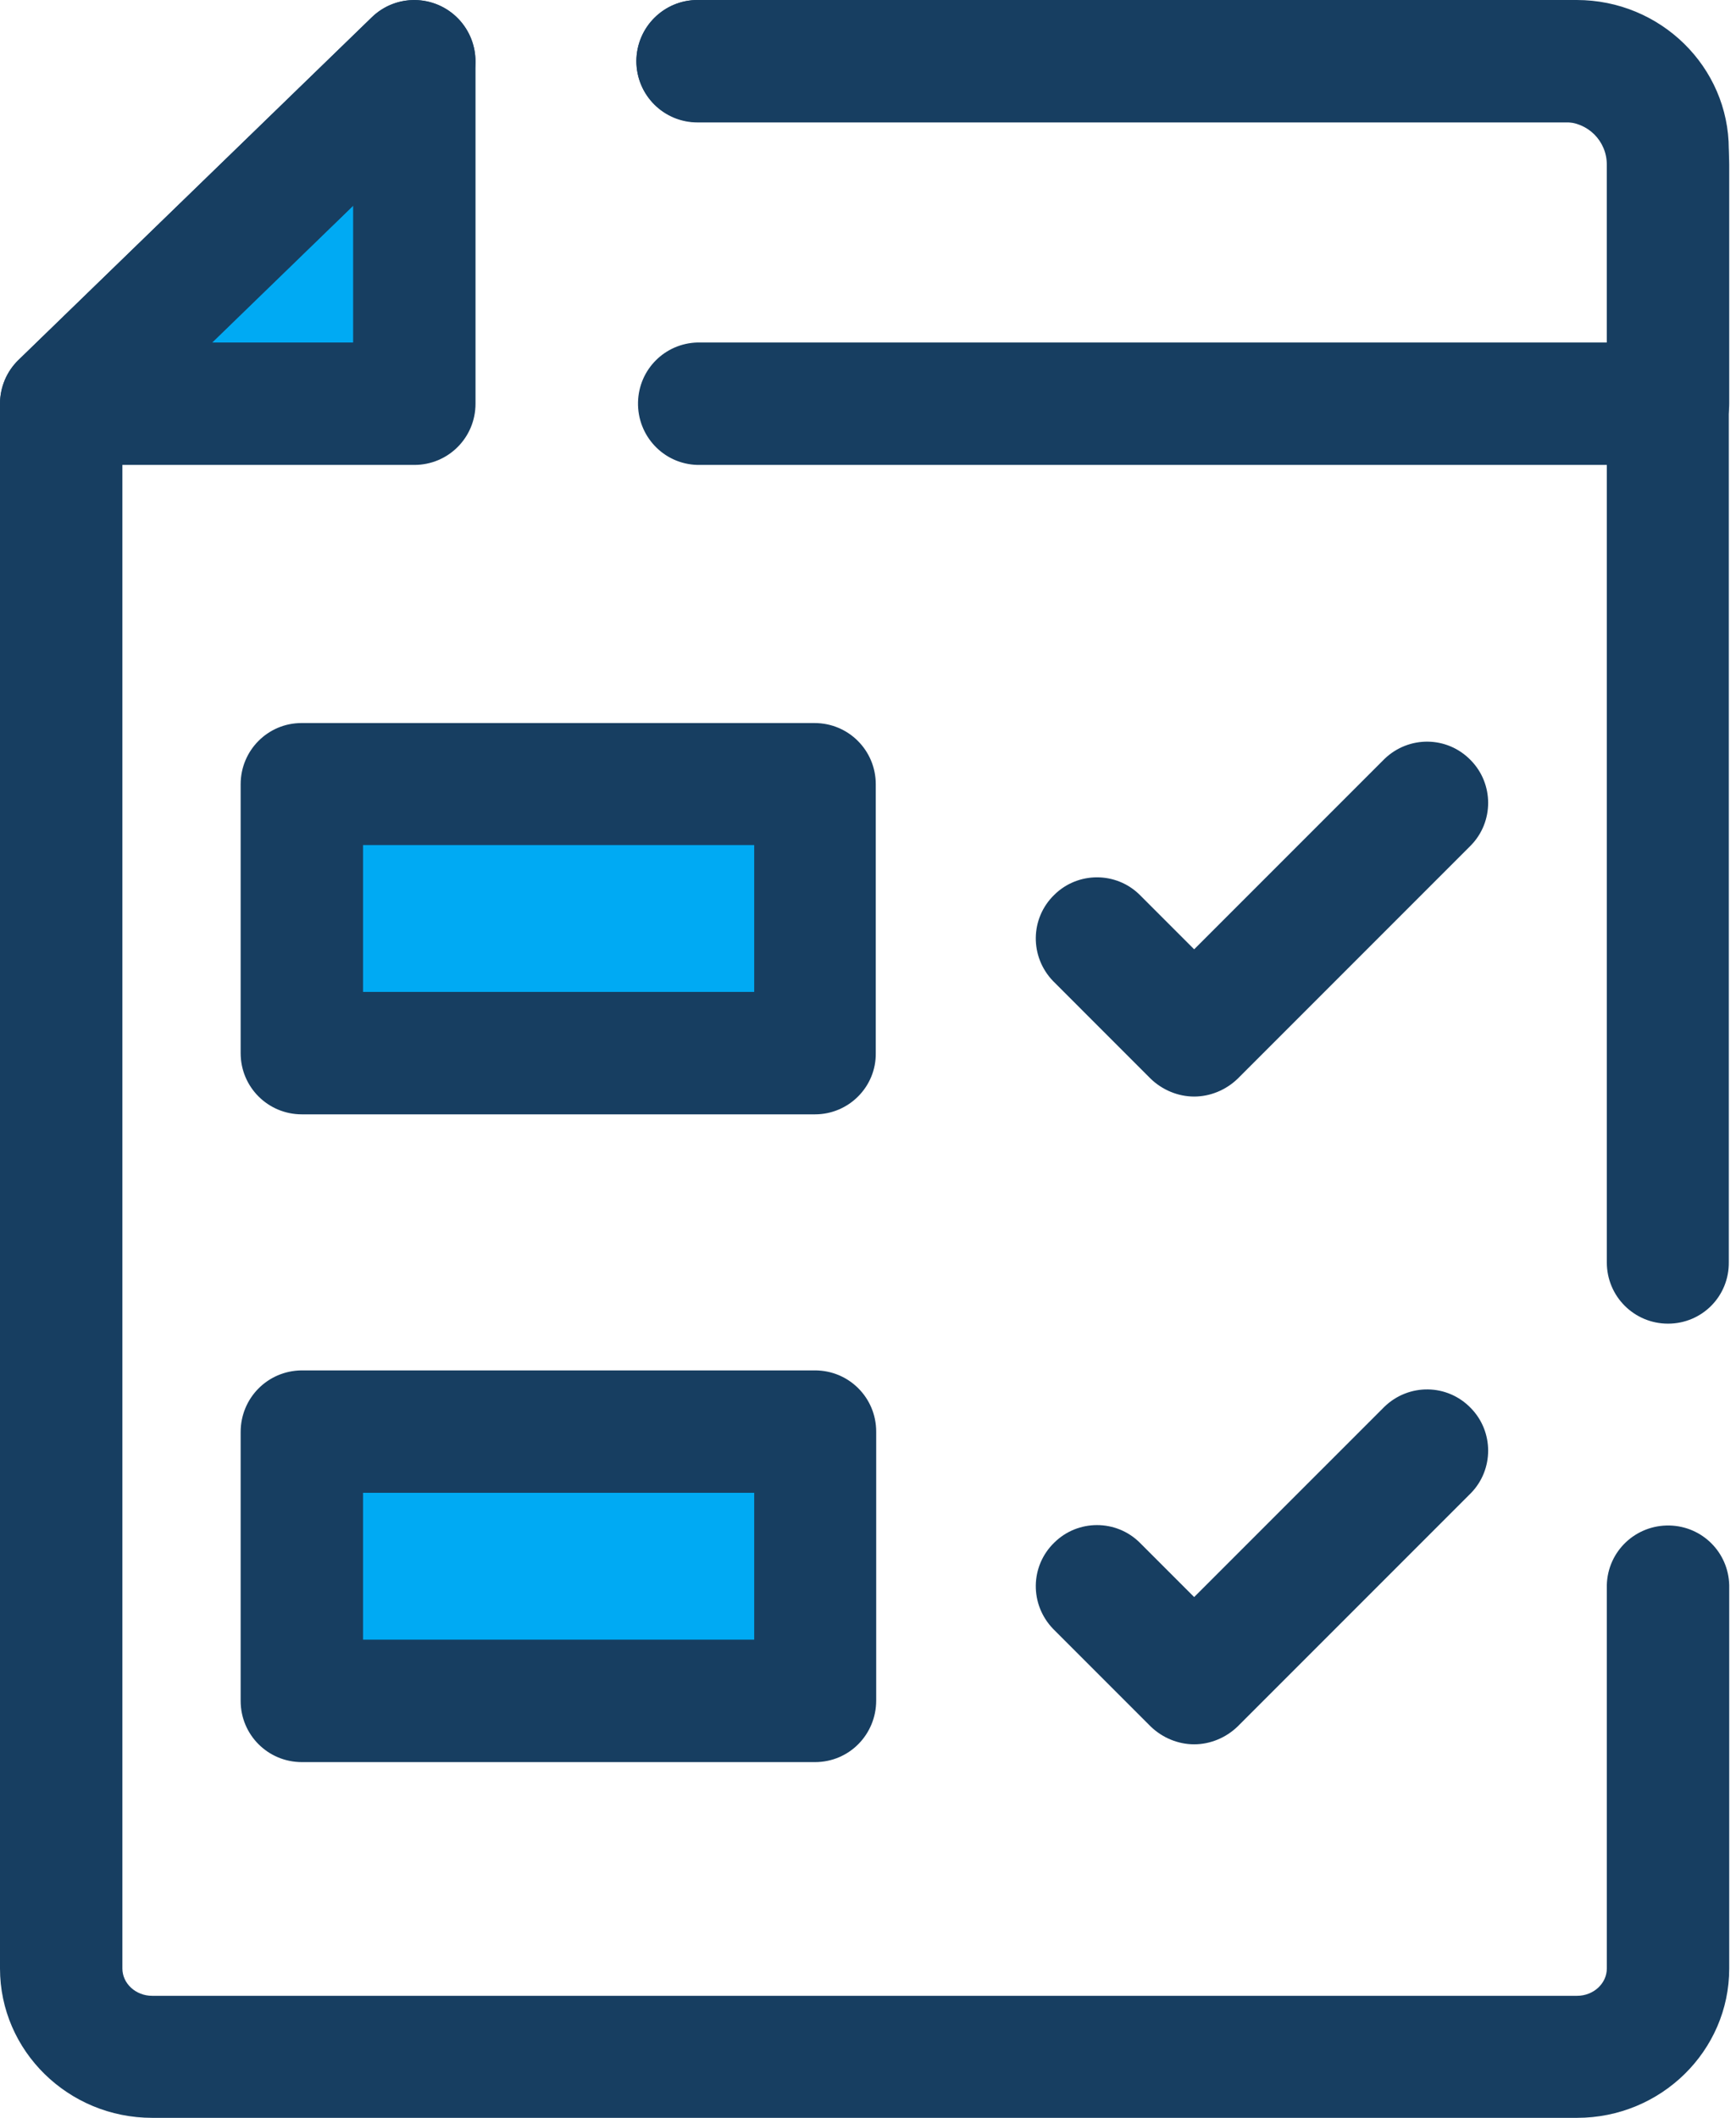
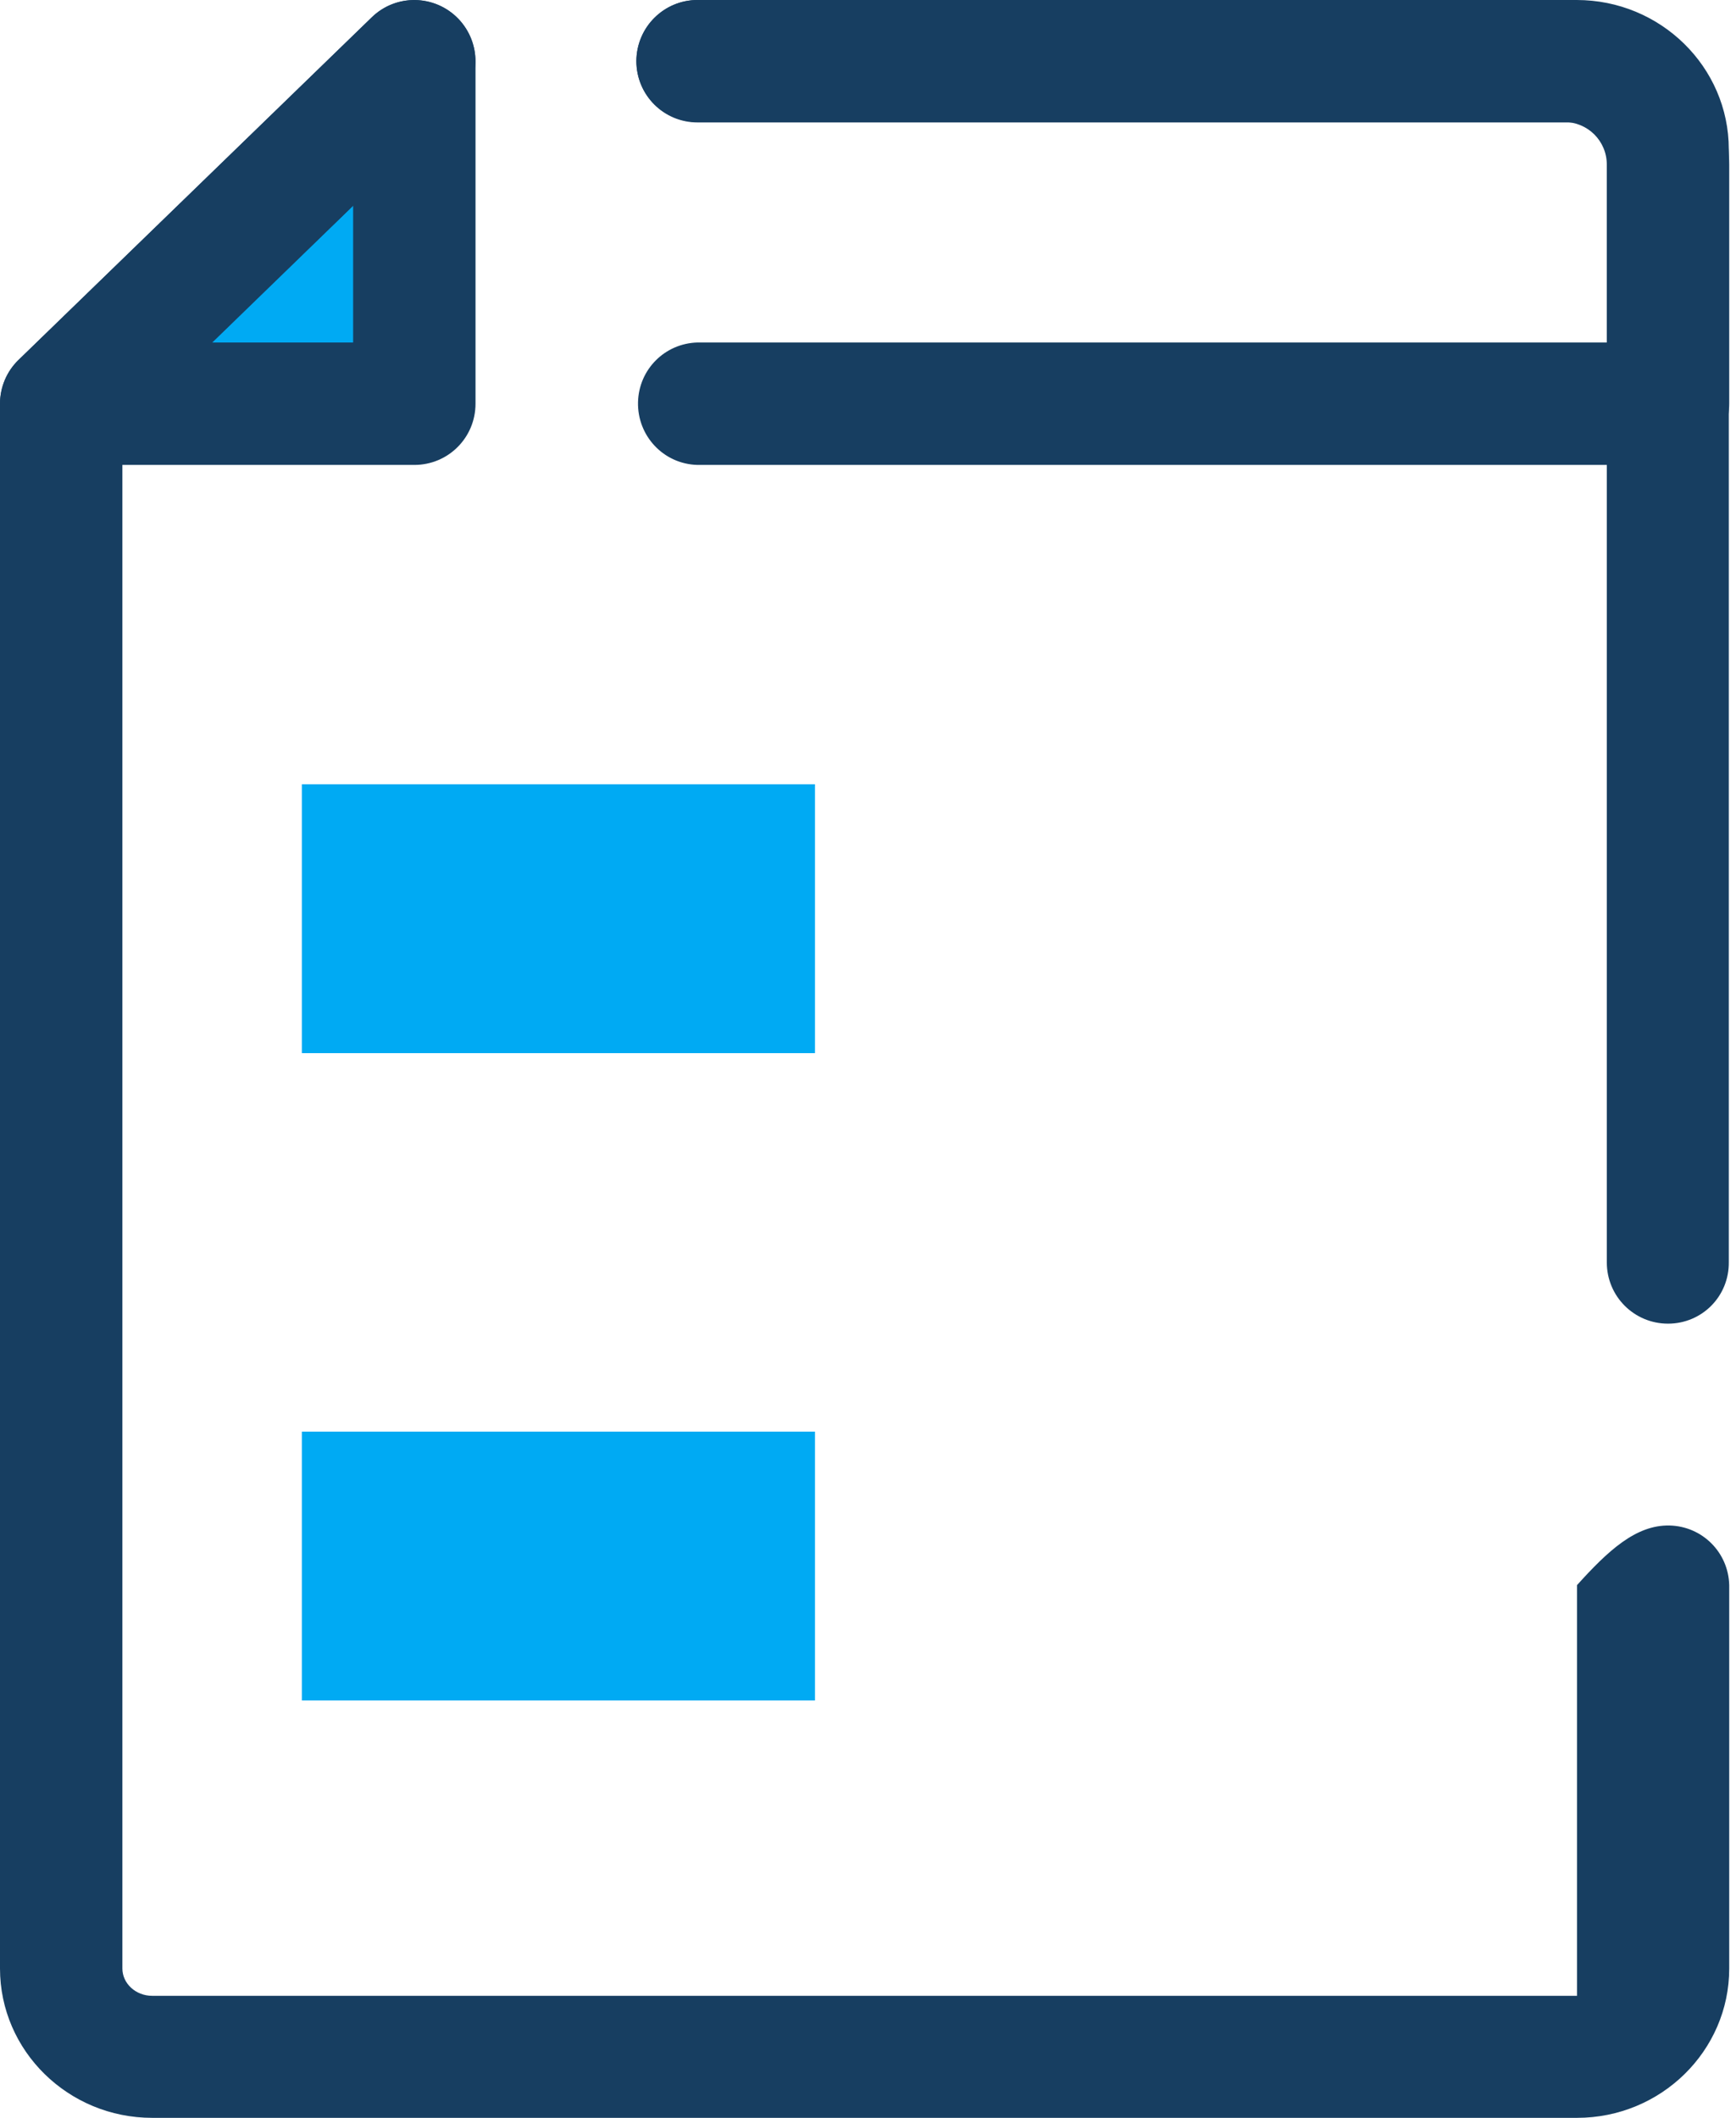
<svg xmlns="http://www.w3.org/2000/svg" width="82" height="100" viewBox="0 0 82 100" fill="none">
  <g clip-path="url(#clip0_214_2950)">
    <path d="M2.891 19.062H19.57V2.891L2.891 19.062Z" fill="#00AAF3" />
    <path d="M19.57 21.953H2.891C1.289 21.953 0 20.664 0 19.082C0 18.301 0.312 17.539 0.879 16.992L17.559 0.82C18.691 -0.293 20.527 -0.273 21.641 0.879C22.168 1.426 22.461 2.148 22.461 2.891V19.062C22.461 20.664 21.172 21.953 19.57 21.953ZM10 16.172H16.68V9.707L10 16.172ZM78.789 62.5C77.188 62.5 75.898 61.211 75.898 59.609V7.07C75.898 6.367 75.273 5.781 74.492 5.781H32.949C31.348 5.781 30.059 4.492 30.059 2.891C30.059 1.289 31.348 8.4304e-06 32.949 8.4304e-06H74.473C78.438 8.4304e-06 81.66 3.164 81.66 7.051V59.59C81.68 61.211 80.391 62.5 78.789 62.5Z" fill="#173E61" />
-     <path d="M74.492 100H7.188C3.223 100 0 96.836 0 92.949V19.062C0 18.281 0.312 17.539 0.879 16.992L17.559 0.82C18.711 -0.293 20.527 -0.254 21.641 0.879C22.754 2.031 22.715 3.848 21.582 4.961L5.781 20.293V92.949C5.781 93.652 6.406 94.238 7.188 94.238H74.492C75.273 94.238 75.898 93.652 75.898 92.949V74.844C75.938 73.242 77.266 71.992 78.867 72.031C80.41 72.07 81.641 73.301 81.68 74.844V92.949C81.68 96.836 78.457 100 74.492 100Z" fill="#173E61" />
+     <path d="M74.492 100H7.188C3.223 100 0 96.836 0 92.949V19.062C0 18.281 0.312 17.539 0.879 16.992L17.559 0.82C18.711 -0.293 20.527 -0.254 21.641 0.879C22.754 2.031 22.715 3.848 21.582 4.961L5.781 20.293V92.949C5.781 93.652 6.406 94.238 7.188 94.238H74.492V74.844C75.938 73.242 77.266 71.992 78.867 72.031C80.41 72.07 81.641 73.301 81.68 74.844V92.949C81.68 96.836 78.457 100 74.492 100Z" fill="#173E61" />
    <path d="M78.789 21.953H32.949C31.348 21.914 30.098 20.586 30.137 18.984C30.176 17.441 31.406 16.211 32.949 16.172H75.898V7.773C75.898 6.66 75 5.762 73.887 5.762H32.949C31.348 5.762 30.059 4.473 30.059 2.871C30.078 1.289 31.367 0 32.949 0H73.887C78.184 0 81.66 3.496 81.68 7.773V19.062C81.68 20.664 80.391 21.953 78.789 21.953Z" fill="#173E61" />
    <path d="M14.258 37.031H38.496V49.727H14.258V37.031Z" fill="#00AAF3" />
-     <path d="M38.496 52.617H14.258C12.656 52.617 11.367 51.328 11.367 49.727V37.031C11.367 35.43 12.656 34.141 14.238 34.141H38.477C40.078 34.141 41.367 35.43 41.367 37.031V49.727C41.387 51.309 40.098 52.617 38.496 52.617ZM17.148 46.836H35.625V39.902H17.148V46.836ZM56.406 51.777C55.645 51.777 54.902 51.465 54.355 50.938L49.746 46.328C48.633 45.176 48.652 43.359 49.805 42.246C50.918 41.152 52.715 41.152 53.828 42.246L56.406 44.824L65.391 35.84C66.543 34.727 68.359 34.746 69.473 35.898C70.566 37.012 70.566 38.809 69.473 39.922L58.457 50.938C57.91 51.465 57.168 51.777 56.406 51.777Z" fill="#173E61" />
    <path d="M14.258 67.598H38.496V80.293H14.258V67.598Z" fill="#00AAF3" />
-     <path d="M38.496 83.203H14.258C12.656 83.203 11.367 81.914 11.367 80.312V67.617C11.367 66.016 12.637 64.727 14.238 64.707H38.496C40.098 64.707 41.387 65.996 41.387 67.598V80.293C41.387 81.894 40.117 83.203 38.496 83.203C38.516 83.203 38.516 83.203 38.496 83.203ZM17.148 77.422H35.625V70.488H17.148V77.422ZM56.406 82.363C55.645 82.363 54.902 82.051 54.355 81.523L49.746 76.914C48.633 75.762 48.652 73.945 49.805 72.832C50.918 71.738 52.715 71.738 53.828 72.832L56.406 75.41L65.391 66.426C66.543 65.312 68.359 65.332 69.473 66.484C70.566 67.598 70.566 69.394 69.473 70.508L58.457 81.523C57.91 82.051 57.168 82.363 56.406 82.363Z" fill="#173E61" />
  </g>
  <defs>
    <clipPath id="clip0_214_2950">
      <rect width="81.68" height="100" fill="white" />
    </clipPath>
  </defs>
</svg>